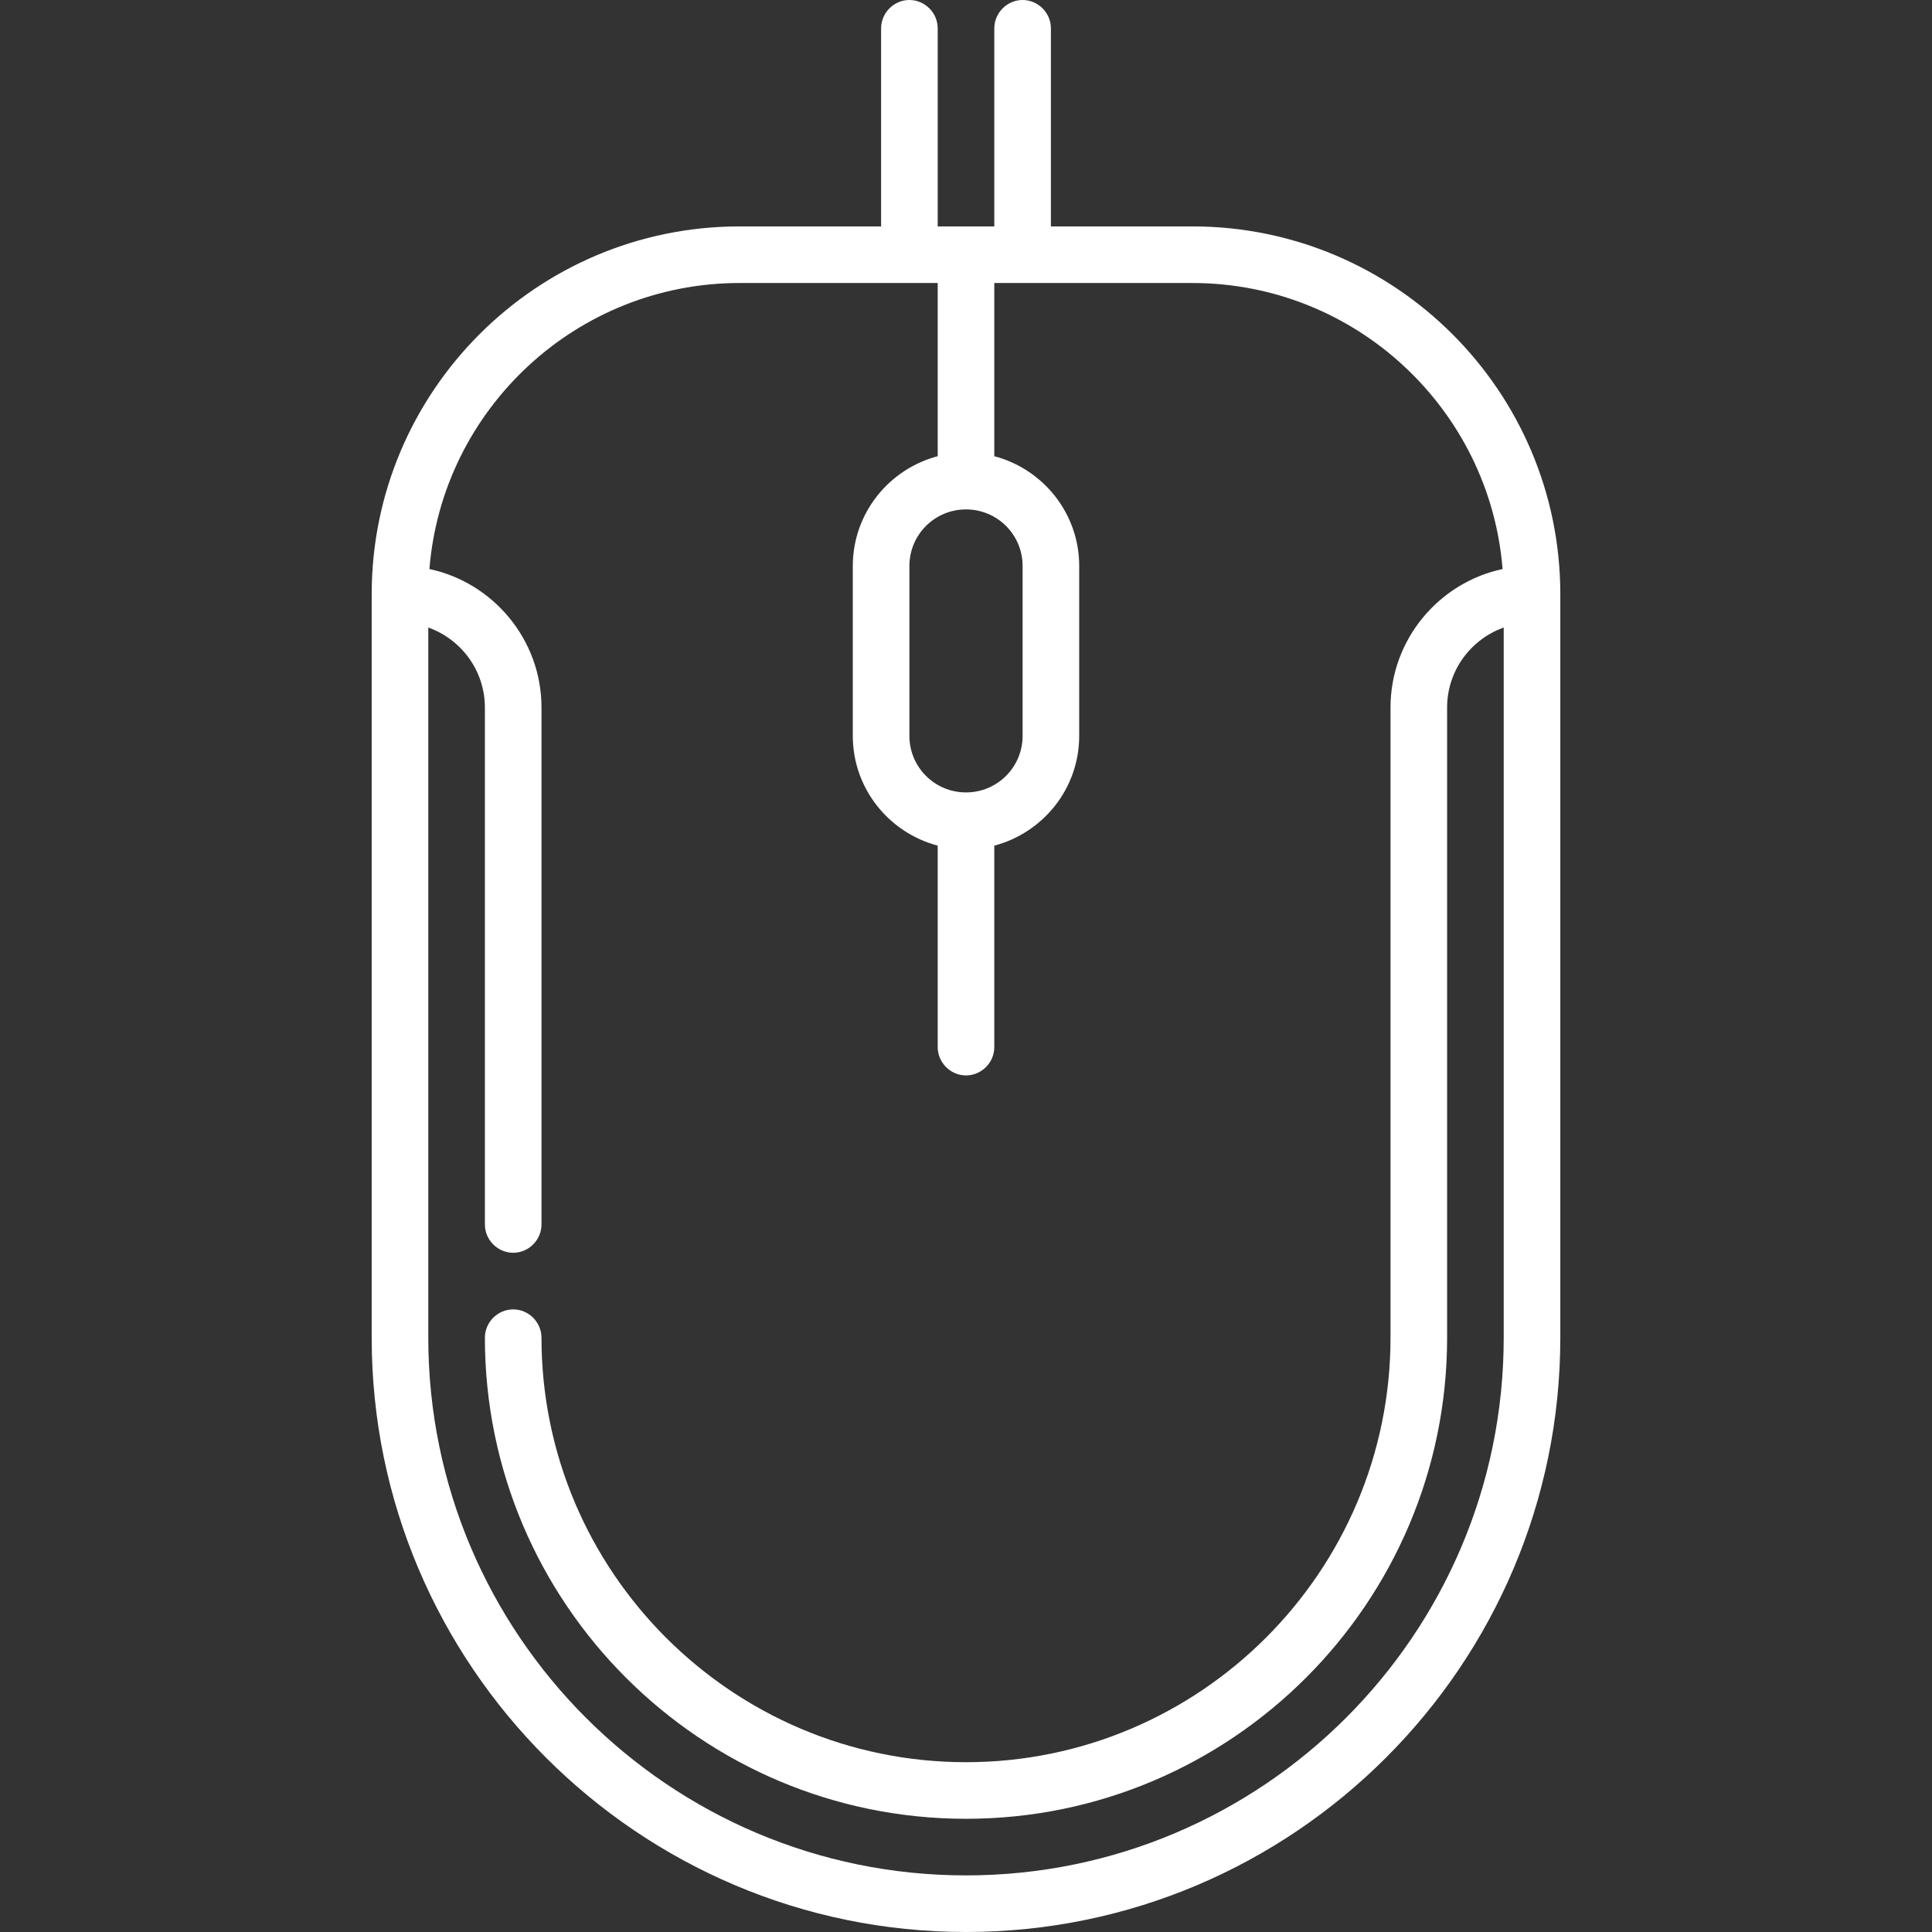
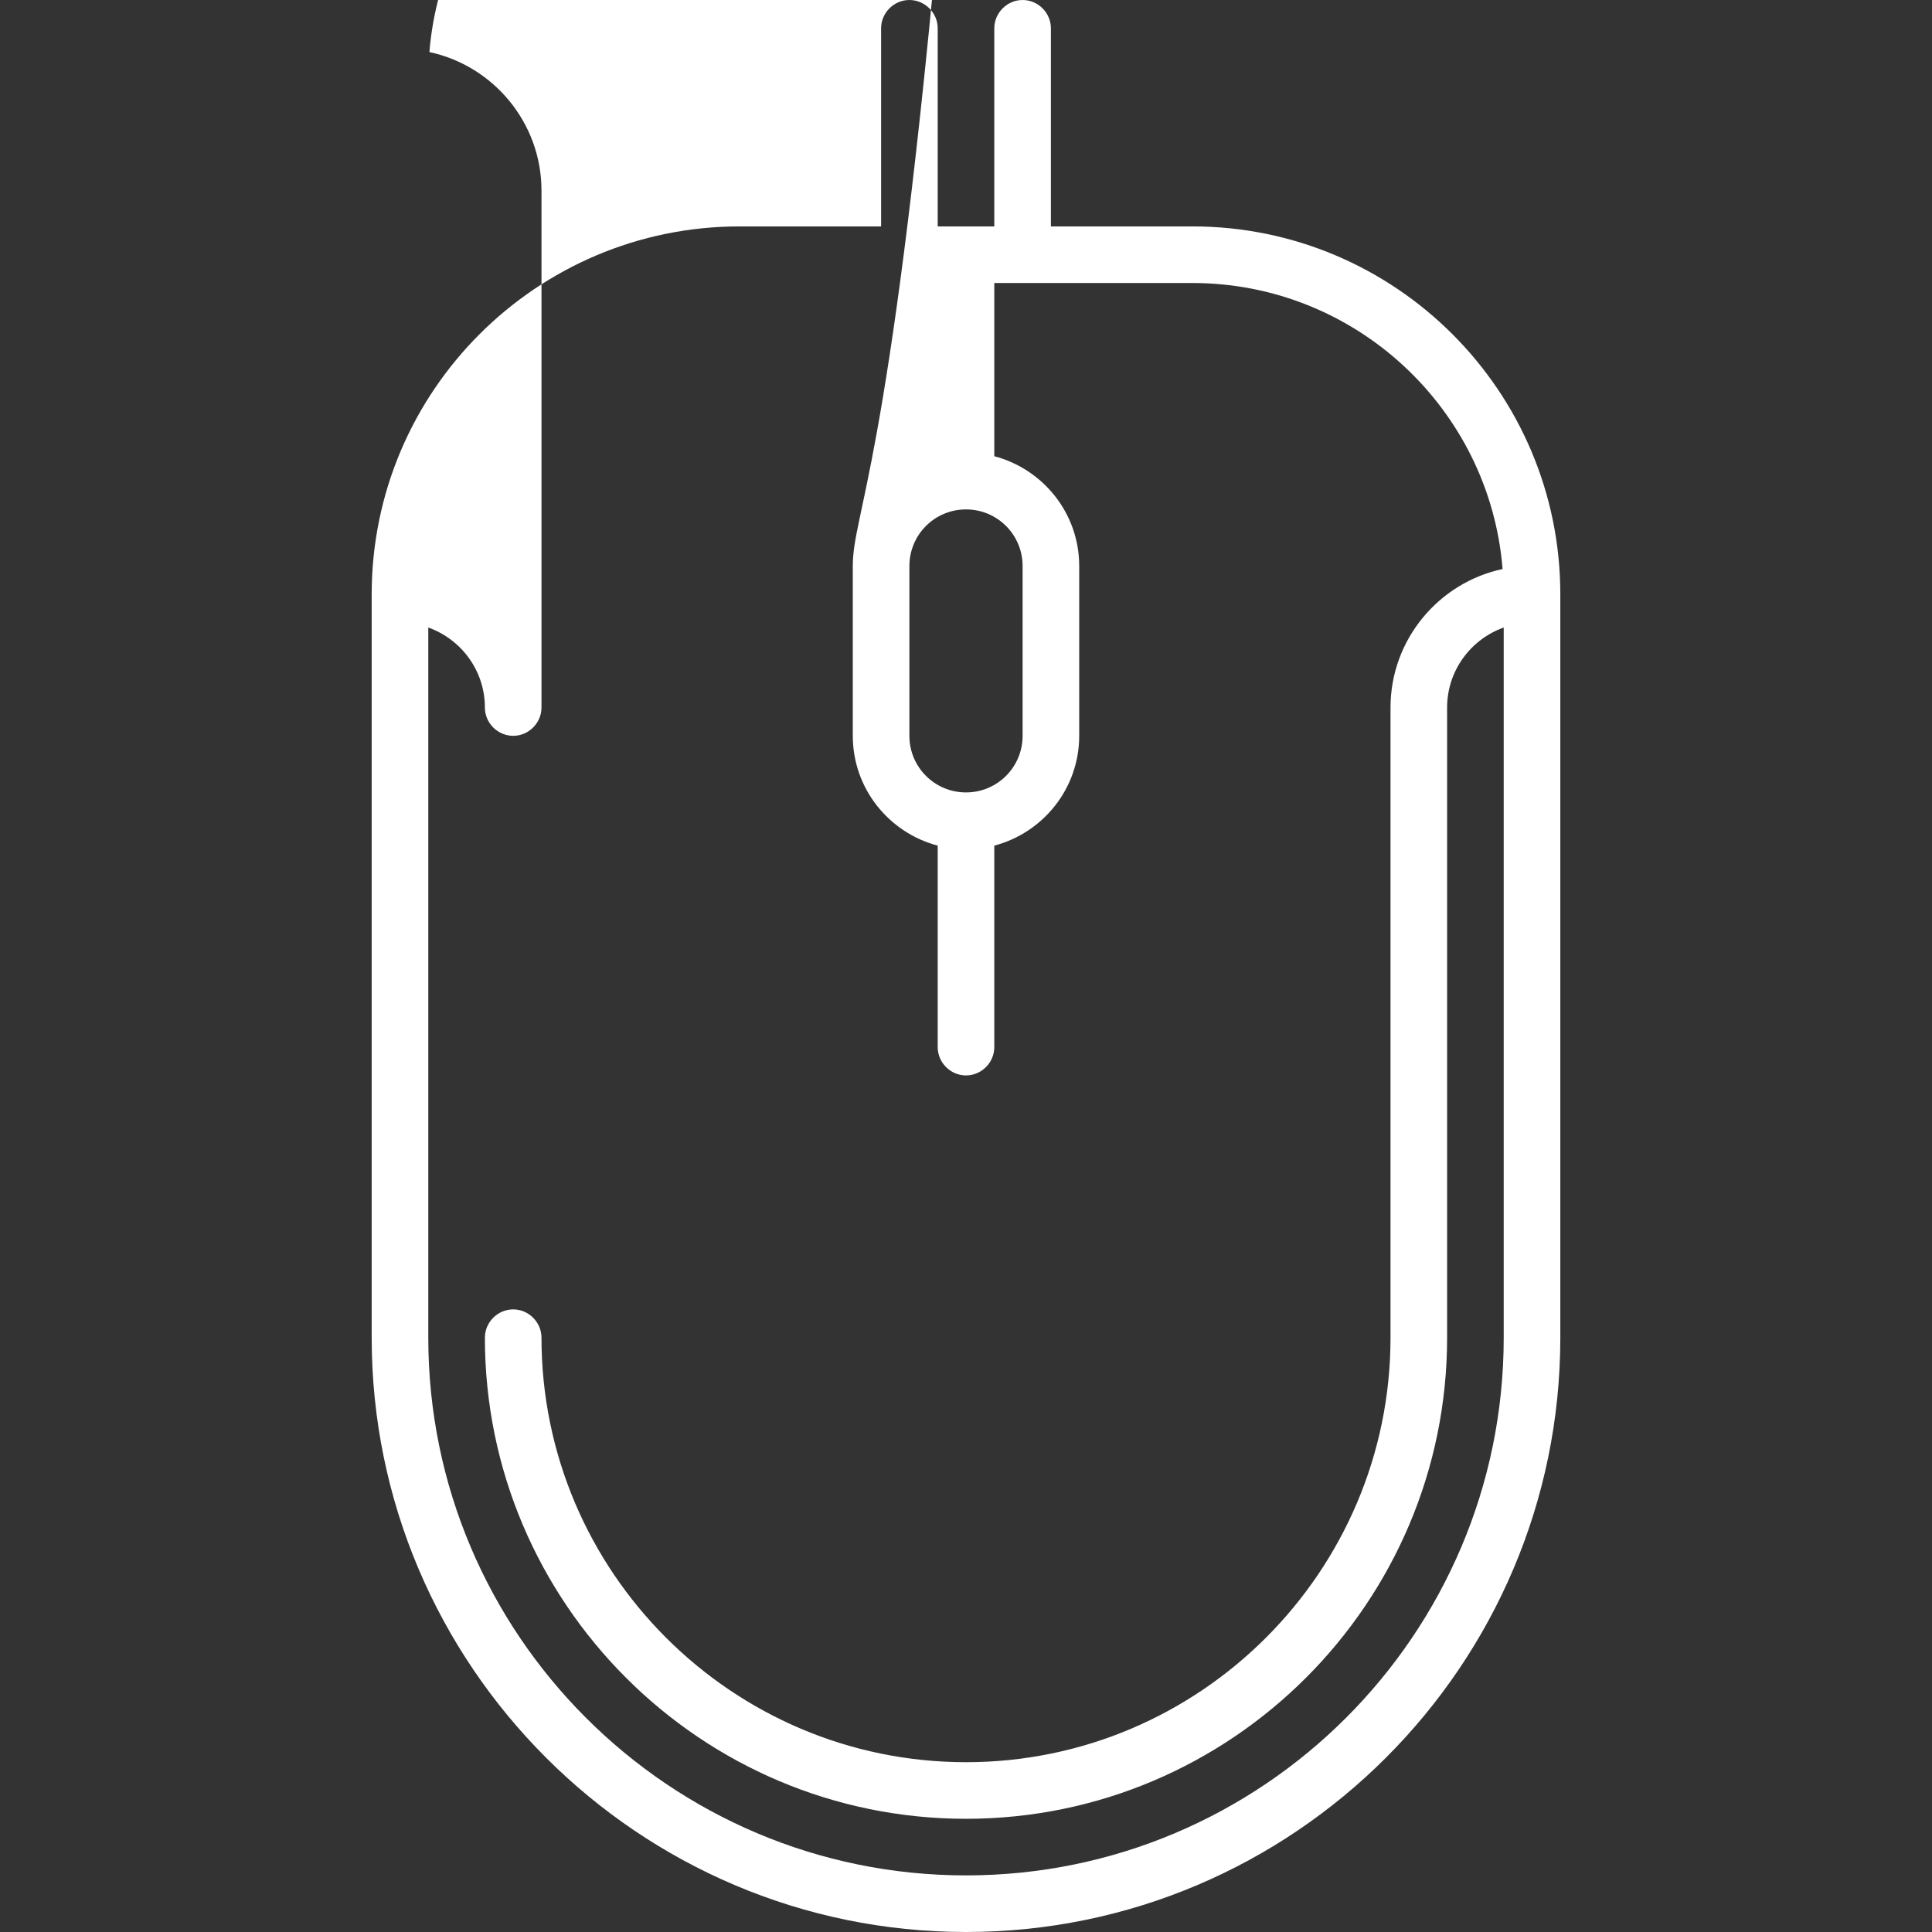
<svg xmlns="http://www.w3.org/2000/svg" version="1.1" id="Capa_1" x="0px" y="0px" viewBox="0 0 512 512" style="enable-background:new 0 0 512 512;" xml:space="preserve">
  <rect x="0" y="0" width="512" height="512" fill="#333333" stroke="none" />
  <style type="text/css">
	.st0{fill:#FFFFFF;}
</style>
  <g>
-     <path class="st0" d="M316,60h-37.5V7.5c0-4.1-3.4-7.5-7.5-7.5s-7.5,3.4-7.5,7.5V60h-15V7.5c0-4.1-3.4-7.5-7.5-7.5s-7.5,3.4-7.5,7.5   V60H196c-53.8,0-97.5,43.7-97.5,97.5v197C98.5,441.3,169.2,512,256,512s157.5-70.7,157.5-157.5v-197C413.5,103.7,369.8,60,316,60z    M256,135c8.3,0,15,6.7,15,15v45c0,8.3-6.7,15-15,15s-15-6.7-15-15v-45C241,141.7,247.7,135,256,135z M398.5,354.5   c0,78.6-63.9,142.5-142.5,142.5s-142.5-63.9-142.5-142.5V166.3c8.7,3.1,15,11.4,15,21.2v137c0,4.1,3.4,7.5,7.5,7.5s7.5-3.4,7.5-7.5   v-137c0-18-12.8-33.1-29.7-36.7c3.4-42.4,39-75.8,82.2-75.8h52.5v45.9C235.6,124.3,226,136,226,150v45c0,14,9.6,25.7,22.5,29.1   v53.4c0,4.1,3.4,7.5,7.5,7.5s7.5-3.4,7.5-7.5v-53.4C276.4,220.7,286,209,286,195v-45c0-14-9.6-25.7-22.5-29.1V75H316   c43.2,0,78.8,33.4,82.2,75.8c-16.9,3.6-29.7,18.7-29.7,36.7v167c0,62-50.5,112.5-112.5,112.5s-112.5-50.5-112.5-112.5   c0-4.1-3.4-7.5-7.5-7.5s-7.5,3.4-7.5,7.5c0,70.3,57.2,127.5,127.5,127.5s127.5-57.2,127.5-127.5v-167c0-9.8,6.3-18.1,15-21.2V354.5   z" />
+     <path class="st0" d="M316,60h-37.5V7.5c0-4.1-3.4-7.5-7.5-7.5s-7.5,3.4-7.5,7.5V60h-15V7.5c0-4.1-3.4-7.5-7.5-7.5s-7.5,3.4-7.5,7.5   V60H196c-53.8,0-97.5,43.7-97.5,97.5v197C98.5,441.3,169.2,512,256,512s157.5-70.7,157.5-157.5v-197C413.5,103.7,369.8,60,316,60z    M256,135c8.3,0,15,6.7,15,15v45c0,8.3-6.7,15-15,15s-15-6.7-15-15v-45C241,141.7,247.7,135,256,135z M398.5,354.5   c0,78.6-63.9,142.5-142.5,142.5s-142.5-63.9-142.5-142.5V166.3c8.7,3.1,15,11.4,15,21.2c0,4.1,3.4,7.5,7.5,7.5s7.5-3.4,7.5-7.5   v-137c0-18-12.8-33.1-29.7-36.7c3.4-42.4,39-75.8,82.2-75.8h52.5v45.9C235.6,124.3,226,136,226,150v45c0,14,9.6,25.7,22.5,29.1   v53.4c0,4.1,3.4,7.5,7.5,7.5s7.5-3.4,7.5-7.5v-53.4C276.4,220.7,286,209,286,195v-45c0-14-9.6-25.7-22.5-29.1V75H316   c43.2,0,78.8,33.4,82.2,75.8c-16.9,3.6-29.7,18.7-29.7,36.7v167c0,62-50.5,112.5-112.5,112.5s-112.5-50.5-112.5-112.5   c0-4.1-3.4-7.5-7.5-7.5s-7.5,3.4-7.5,7.5c0,70.3,57.2,127.5,127.5,127.5s127.5-57.2,127.5-127.5v-167c0-9.8,6.3-18.1,15-21.2V354.5   z" />
  </g>
</svg>